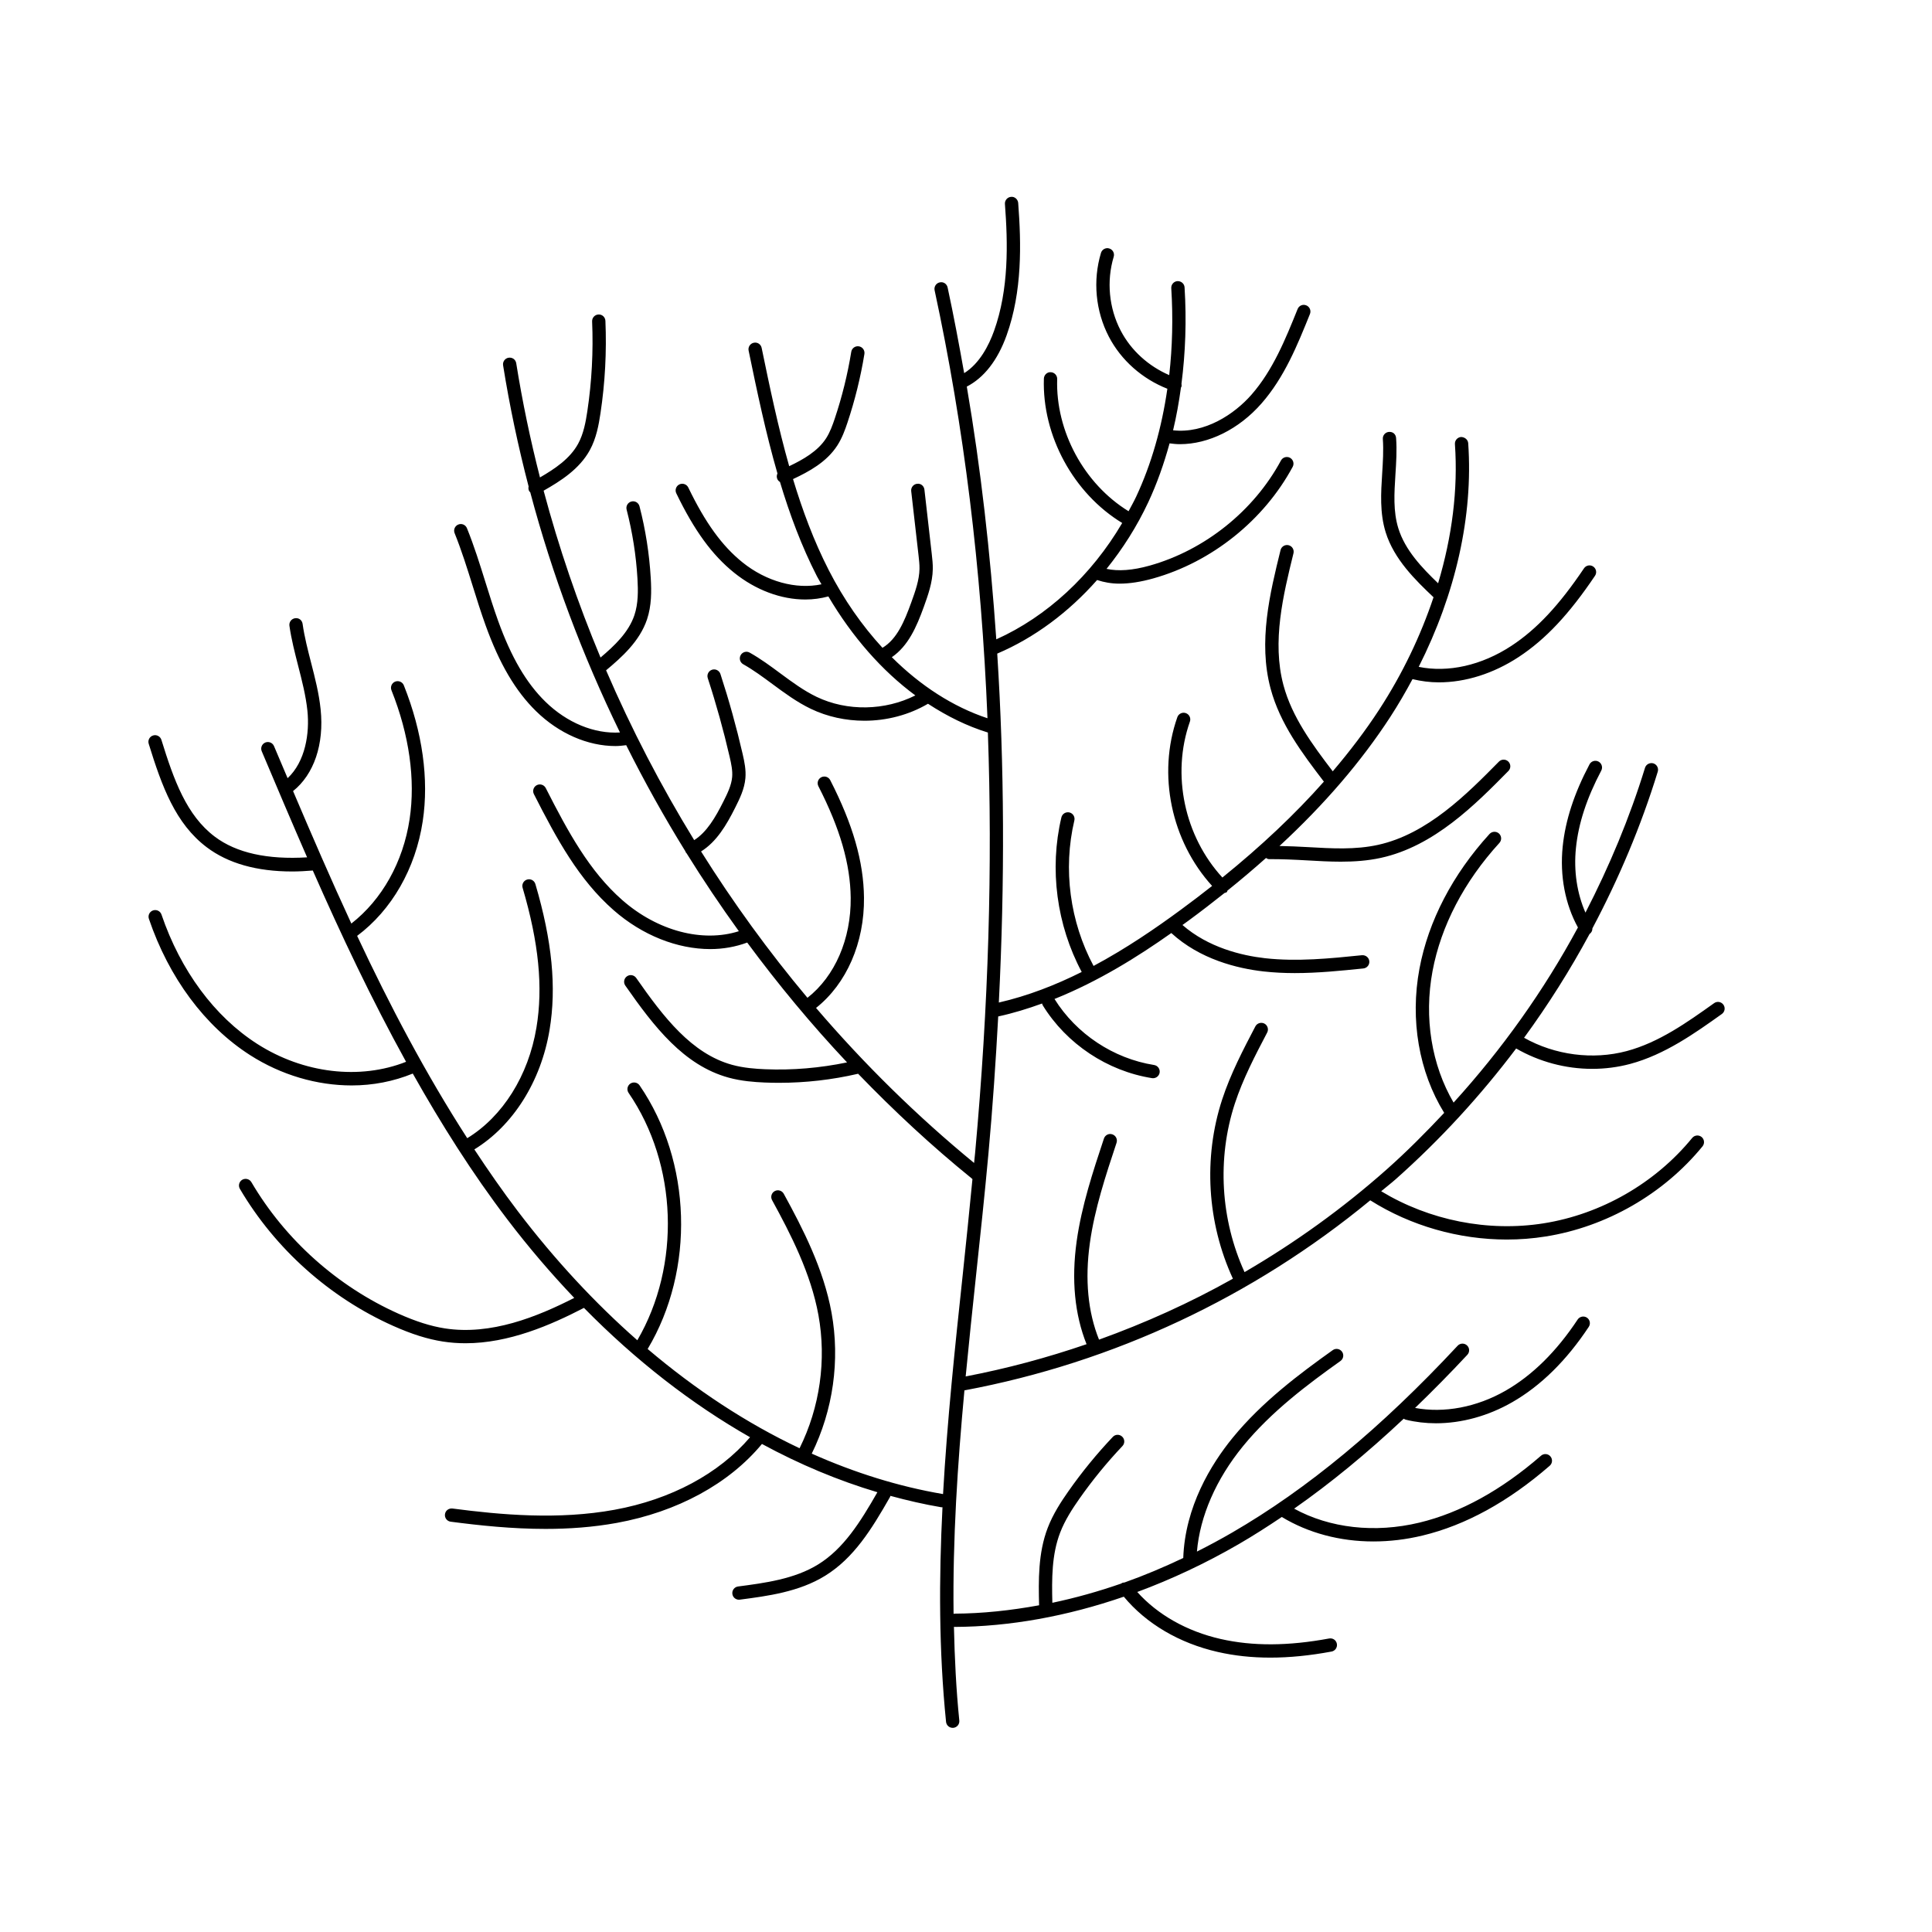
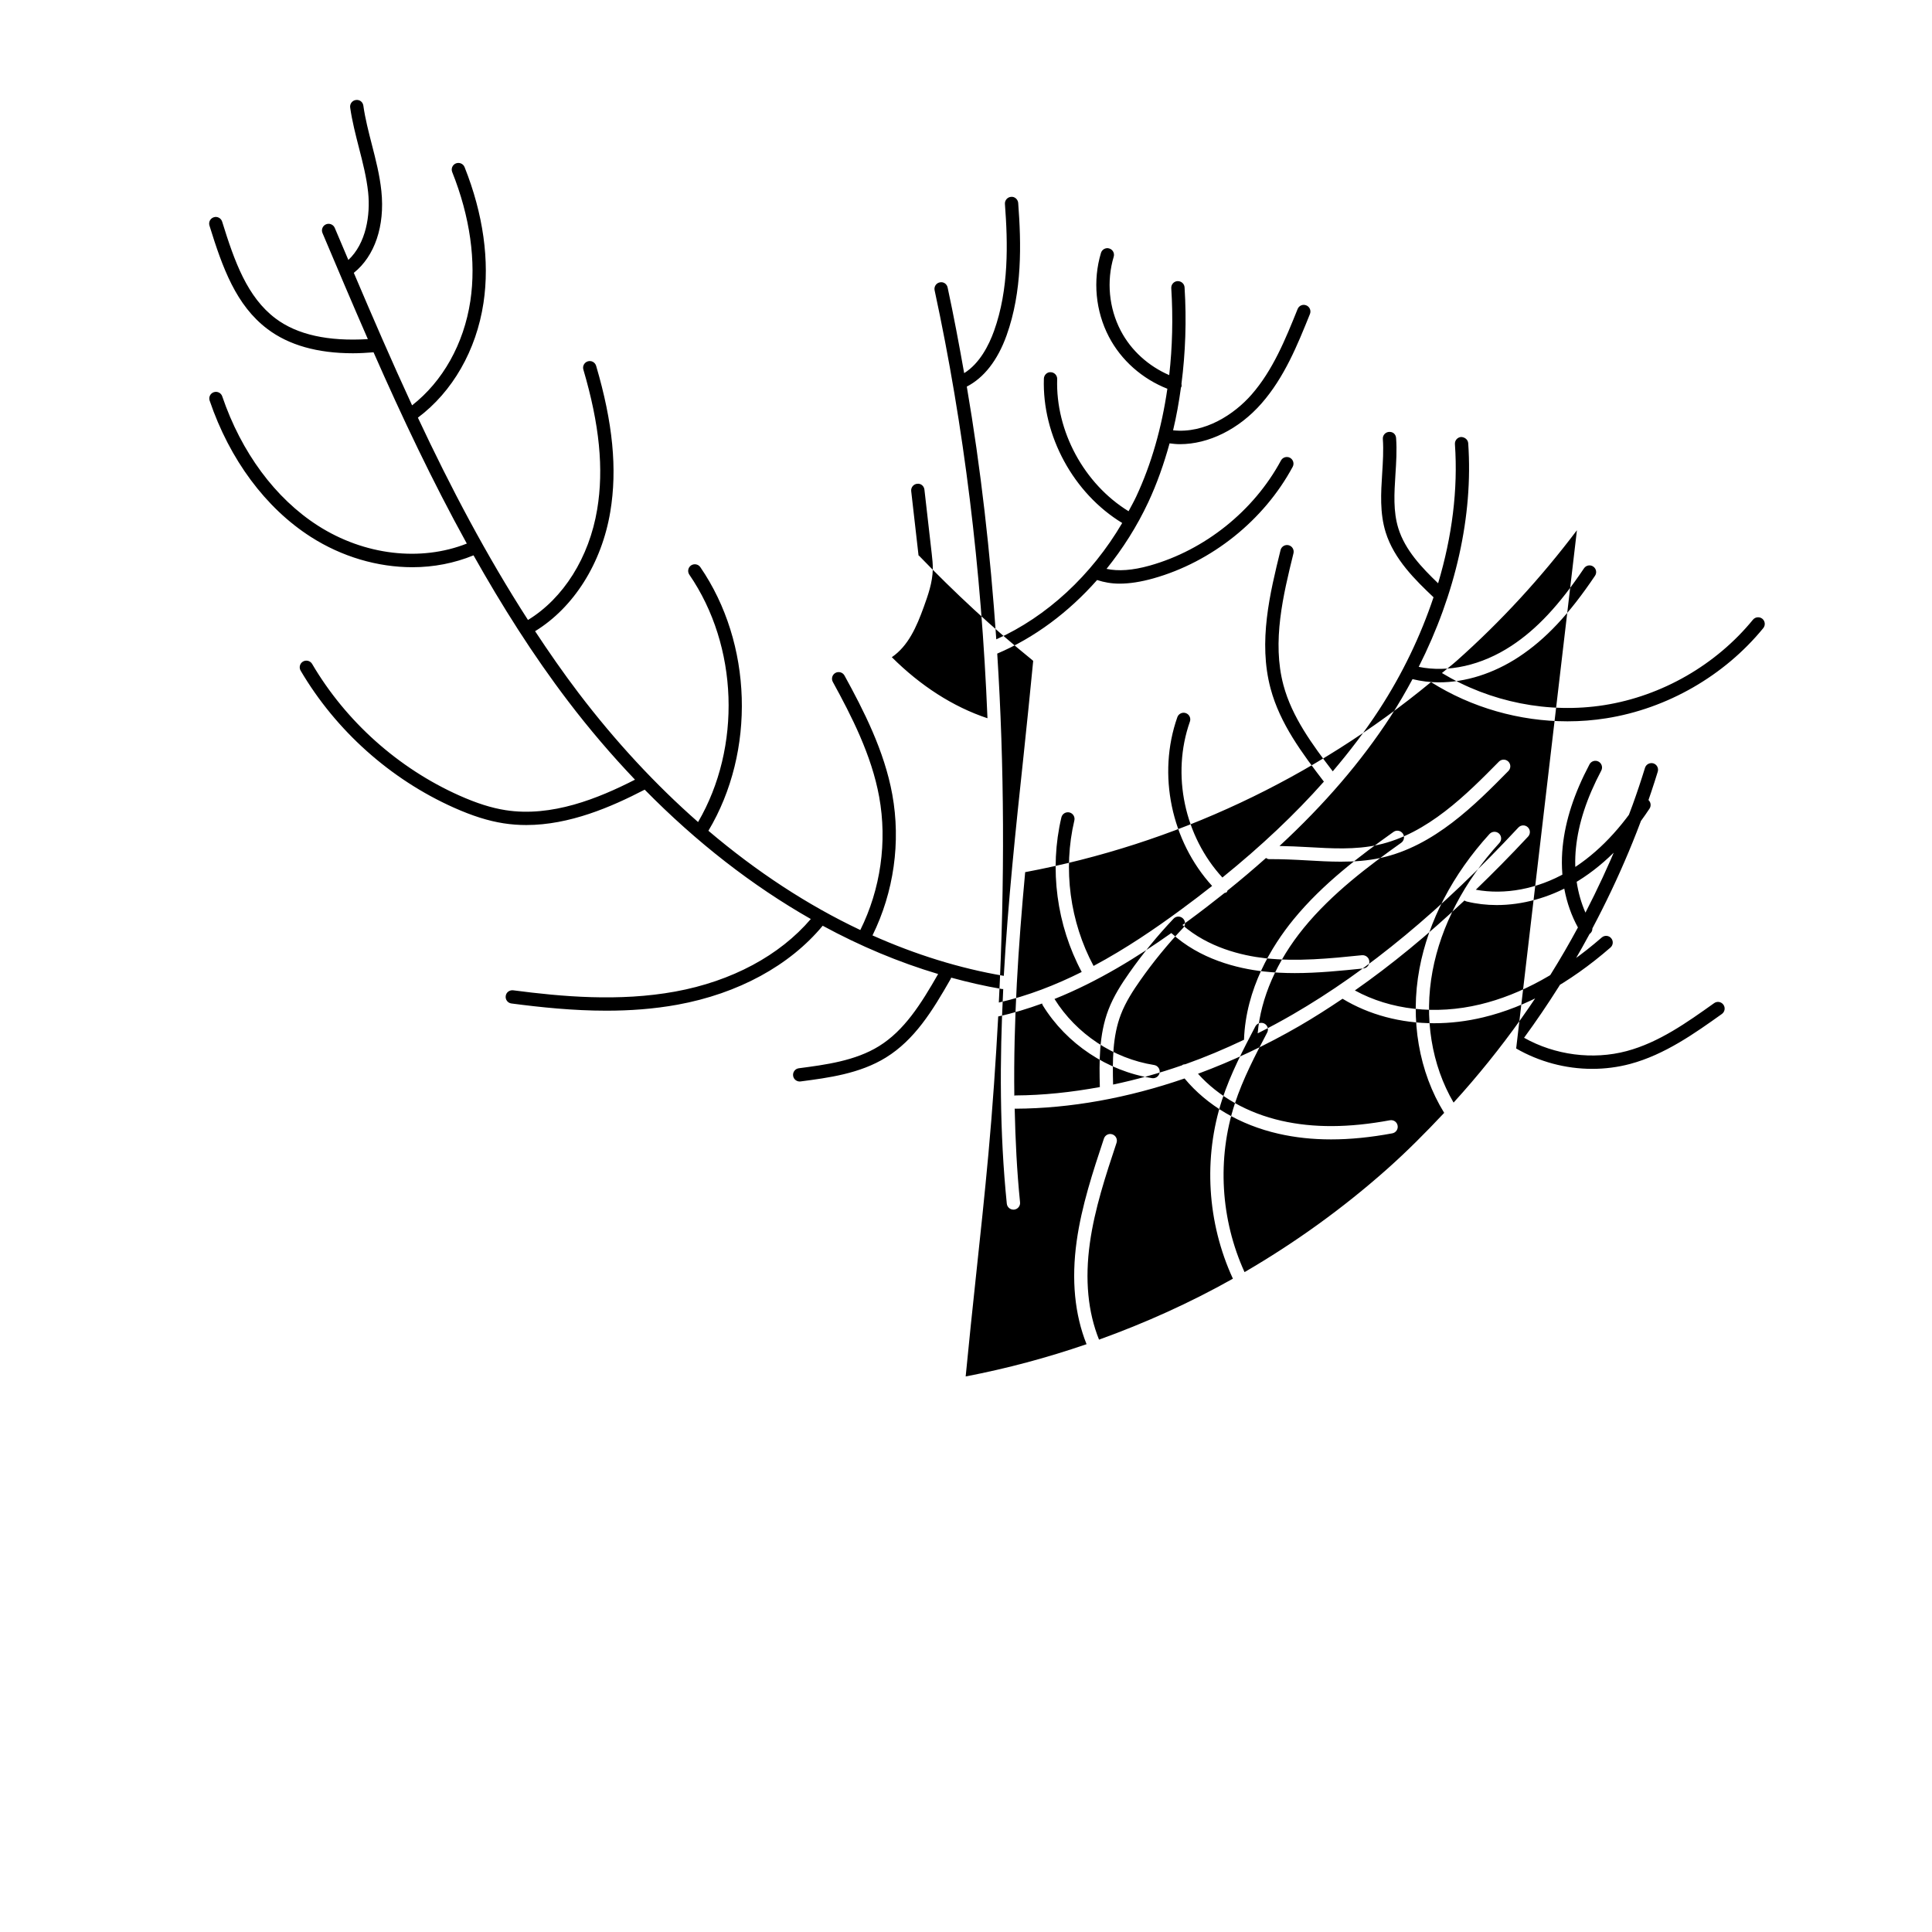
<svg xmlns="http://www.w3.org/2000/svg" fill="#000000" width="800px" height="800px" version="1.1" viewBox="144 144 512 512">
-   <path d="m545.8 421.86c6.066 3.508 13.098 5.398 20.133 5.398 3.406 0 6.809-0.434 10.086-1.309 9.164-2.449 17.199-8.176 24.289-13.23 0.793-0.566 0.98-1.668 0.414-2.461-0.57-0.797-1.668-0.984-2.461-0.414-7.18 5.117-14.609 10.41-23.16 12.699-9.02 2.406-19.059 1.066-27.207-3.523 6.406-8.762 12.203-17.949 17.355-27.504 0.508-0.344 0.766-0.906 0.754-1.488 7.016-13.227 12.883-27.094 17.32-41.527 0.285-0.93-0.234-1.914-1.172-2.203-0.926-0.254-1.914 0.242-2.203 1.172-4.094 13.312-9.461 26.109-15.785 38.387-2.215-5.055-3.156-10.98-2.519-17.156 0.66-6.484 2.859-13.191 6.711-20.492 0.453-0.859 0.121-1.93-0.738-2.383-0.848-0.453-1.93-0.133-2.383 0.738-4.07 7.703-6.391 14.828-7.106 21.777-0.801 7.812 0.68 15.336 4.039 21.445-9.027 16.746-20.121 32.297-32.953 46.414-5.824-9.934-7.894-22.477-5.578-34.859 2.242-11.969 8.367-23.711 17.719-33.957 0.656-0.723 0.605-1.836-0.113-2.496-0.723-0.648-1.832-0.594-2.496 0.113-9.789 10.734-16.211 23.074-18.574 35.691-2.543 13.602-0.125 27.422 6.551 38.227-4.856 5.176-9.863 10.219-15.195 14.953-11.68 10.371-24.332 19.465-37.711 27.254-6.344-13.91-7.332-30.062-2.586-44.629 2.144-6.566 5.418-12.816 8.582-18.859 0.449-0.859 0.117-1.93-0.746-2.383-0.855-0.434-1.93-0.113-2.383 0.746-3.227 6.168-6.566 12.551-8.809 19.398-5.051 15.496-3.969 32.691 2.856 47.469-11.344 6.379-23.223 11.734-35.48 16.152-2.934-7.297-3.785-15.887-2.426-25.613 1.266-9.066 4.215-17.957 7.07-26.559 0.305-0.926-0.191-1.922-1.117-2.231-0.945-0.324-1.922 0.195-2.231 1.117-2.902 8.746-5.902 17.797-7.219 27.18-1.438 10.301-0.52 19.465 2.617 27.312-10.434 3.582-21.125 6.457-32.035 8.547 0.859-8.934 1.797-17.832 2.738-26.652 1.156-10.793 2.309-21.586 3.293-32.363 1.129-12.352 1.945-24.434 2.594-36.387 3.988-0.863 7.856-2.062 11.633-3.43 0.043 0.176 0.09 0.352 0.191 0.516 6.293 10.195 17.105 17.391 28.934 19.262 0.094 0.016 0.188 0.02 0.277 0.02 0.855 0 1.605-0.621 1.742-1.484 0.152-0.965-0.508-1.863-1.465-2.016-10.773-1.703-20.625-8.242-26.395-17.5 11.664-4.676 22.145-11.242 30.957-17.473 7.59 6.965 17.461 9.387 24.445 10.176 2.754 0.309 5.512 0.438 8.27 0.438 6.117 0 12.215-0.621 18.176-1.227 0.969-0.098 1.68-0.965 1.578-1.934-0.098-0.969-0.965-1.645-1.934-1.578-8.461 0.871-17.215 1.742-25.695 0.797-6.289-0.711-15.066-2.859-21.887-8.801 0.539-0.391 1.117-0.797 1.641-1.184 3.301-2.43 6.449-4.863 9.512-7.301 0.207-0.086 0.445-0.086 0.617-0.254 0.102-0.102 0.082-0.254 0.152-0.375 3.574-2.867 6.965-5.75 10.219-8.645 0.25 0.125 0.469 0.305 0.773 0.305 3.352-0.02 6.762 0.137 10.078 0.328 2.957 0.172 5.953 0.344 8.965 0.344 3.547 0 7.109-0.242 10.621-1.008 14.129-3.09 25.039-14.145 33.801-23.027 0.684-0.695 0.68-1.812-0.016-2.496-0.695-0.684-1.812-0.676-2.496 0.016-8.438 8.551-18.938 19.191-32.051 22.062-6.027 1.32-12.152 0.961-18.629 0.59-2.449-0.145-4.965-0.246-7.473-0.293 11.957-11.062 21.656-22.367 29.336-34.16 2.144-3.297 4.09-6.66 5.918-10.059 2.266 0.539 4.594 0.852 6.984 0.852 7.035 0 14.434-2.309 21.164-6.727 7.109-4.676 13.344-11.312 20.215-21.52 0.547-0.809 0.328-1.902-0.477-2.445-0.801-0.551-1.902-0.336-2.445 0.477-6.602 9.801-12.531 16.137-19.23 20.535-7.922 5.203-16.773 7.156-24.57 5.574 9.789-19.395 14.465-39.988 13.117-59.281-0.074-0.969-0.945-1.617-1.883-1.637-0.969 0.07-1.703 0.914-1.637 1.883 0.84 11.973-0.742 24.48-4.457 36.883-4.297-4.121-8.746-8.781-10.539-14.566-1.391-4.5-1.086-9.27-0.766-14.312 0.203-3.144 0.41-6.391 0.172-9.609-0.07-0.965-0.777-1.699-1.883-1.629-0.969 0.07-1.703 0.91-1.629 1.883 0.211 2.977 0.016 6.106-0.176 9.125-0.328 5.141-0.664 10.461 0.922 15.582 2.227 7.195 7.949 12.742 12.688 17.23-3.41 10.18-8.195 20.246-14.434 29.828-3.606 5.535-7.727 10.953-12.273 16.301-5.406-7.066-10.809-14.406-13.066-22.832-3.098-11.551-0.039-23.984 2.656-34.953 0.23-0.949-0.344-1.902-1.289-2.137-0.961-0.227-1.902 0.348-2.137 1.289-2.801 11.387-5.973 24.285-2.637 36.715 2.5 9.324 8.359 17.125 14.121 24.648-7.641 8.629-16.582 17.066-26.895 25.414-10.051-10.934-13.566-27.266-8.613-41.32 0.324-0.922-0.156-1.922-1.078-2.25-0.906-0.324-1.922 0.156-2.25 1.078-5.356 15.191-1.59 32.84 9.215 44.719-2.68 2.113-5.441 4.223-8.305 6.324-6.625 4.875-14.441 10.242-23.113 14.879-6.258-11.688-8.145-25.648-5.09-38.555 0.223-0.949-0.363-1.898-1.309-2.125-0.969-0.211-1.898 0.367-2.125 1.309-3.246 13.715-1.25 28.543 5.383 40.969-6.871 3.438-14.227 6.328-21.965 8.102 1.617-32.133 1.465-62.871-0.422-92.473 9.867-4.199 18.91-10.949 26.465-19.5 1.816 0.598 3.762 0.961 5.926 0.961 2.691 0 5.668-0.461 8.969-1.387 15.496-4.348 29.309-15.406 36.941-29.578 0.457-0.855 0.137-1.93-0.719-2.391-0.848-0.457-1.93-0.137-2.391 0.719-7.184 13.348-20.188 23.758-34.785 27.855-4.555 1.277-8.305 1.535-11.441 0.867 4.297-5.34 8.066-11.254 11.066-17.672 2.289-4.894 4.137-10.133 5.641-15.59 0.906 0.121 1.816 0.215 2.742 0.215 7.59 0 15.633-3.949 21.637-10.809 6.066-6.934 9.5-15.449 12.82-23.684 0.363-0.906-0.07-1.93-0.973-2.293-0.906-0.375-1.93 0.062-2.293 0.973-3.211 7.965-6.535 16.195-12.211 22.68-4.606 5.258-12.422 10.375-20.793 9.457 0.883-3.676 1.555-7.469 2.086-11.336 0.023-0.055 0.082-0.078 0.102-0.141 0.098-0.293 0.09-0.582 0.035-0.863 1.055-8.191 1.371-16.742 0.82-25.543-0.059-0.969-0.895-1.68-1.871-1.652-0.973 0.062-1.711 0.898-1.652 1.871 0.496 7.918 0.293 15.633-0.543 23.039-5.465-2.371-10.113-6.508-12.867-11.809-3.109-5.969-3.785-13.098-1.844-19.559 0.281-0.93-0.246-1.914-1.18-2.195-0.914-0.301-1.918 0.25-2.195 1.18-2.203 7.332-1.441 15.426 2.09 22.199 3.281 6.309 8.906 11.199 15.504 13.797-1.484 10.293-4.223 19.945-8.25 28.562-0.625 1.336-1.344 2.606-2.031 3.898-11.77-7.223-19.363-21.211-18.918-35.023 0.035-0.973-0.734-1.789-1.703-1.82-0.949-0.082-1.789 0.727-1.82 1.703-0.492 15.105 7.848 30.422 20.758 38.254-8.152 13.887-19.969 24.812-33.371 30.836-1.582-22.938-4.102-45.281-7.816-66.98 4.508-2.316 8.168-6.922 10.551-13.594 4.168-11.641 3.891-24.254 3.07-35.066-0.074-0.969-0.953-1.742-1.891-1.625-0.969 0.074-1.699 0.922-1.625 1.891 0.793 10.441 1.066 22.594-2.875 33.609-1.371 3.832-3.828 8.664-7.926 11.219-1.352-7.625-2.769-15.211-4.387-22.703-0.203-0.949-1.113-1.578-2.098-1.348-0.949 0.203-1.555 1.141-1.348 2.098 7.789 36.105 12.398 73.742 14.008 113.41-9.113-3.027-17.742-8.602-25.348-16.18 4.348-2.988 6.539-7.981 8.48-13.348 1.086-3.016 2.316-6.426 2.375-9.992 0.031-1.328-0.117-2.656-0.277-4.059l-1.938-17.004c-0.113-0.965-0.93-1.691-1.953-1.551-0.965 0.109-1.664 0.984-1.551 1.953l1.949 17.078c0.129 1.168 0.266 2.336 0.246 3.519-0.051 2.981-1.125 5.969-2.168 8.855-1.824 5.043-3.785 9.75-7.641 12.062-5.414-5.879-10.238-12.781-14.219-20.547-3.961-7.731-6.977-15.863-9.488-24.164 4.211-1.98 8.906-4.5 11.746-8.918 1.266-1.965 2.047-4.148 2.68-6.043 1.977-5.918 3.488-12.039 4.492-18.195 0.156-0.965-0.496-1.871-1.457-2.027-0.992-0.156-1.871 0.508-2.027 1.457-0.969 5.973-2.434 11.906-4.356 17.645-0.566 1.691-1.258 3.637-2.297 5.254-2.227 3.465-6.141 5.664-9.797 7.41-2.941-10.363-5.148-20.945-7.297-31.348-0.195-0.949-1.098-1.578-2.086-1.367-0.949 0.195-1.566 1.133-1.367 2.086 2.231 10.797 4.531 21.785 7.641 32.562-0.215 0.453-0.254 0.984-0.031 1.477 0.152 0.336 0.402 0.594 0.699 0.77 2.574 8.559 5.688 16.973 9.805 25.008 0.375 0.73 0.809 1.395 1.195 2.109-6.688 1.426-14.602-0.707-20.949-5.824-5.41-4.359-9.84-10.477-14.352-19.828-0.422-0.875-1.484-1.23-2.356-0.82-0.875 0.422-1.246 1.48-0.82 2.356 4.754 9.844 9.477 16.336 15.316 21.039 5.75 4.633 12.473 7.109 18.887 7.109 2.078 0 4.125-0.285 6.098-0.816 6.316 10.707 14.188 19.691 23.051 26.234-8.039 4.047-18.047 4.273-26.16 0.383-3.398-1.633-6.414-3.863-9.613-6.223-2.574-1.91-5.238-3.879-8.117-5.496-0.852-0.488-1.93-0.184-2.402 0.668-0.477 0.852-0.176 1.922 0.668 2.402 2.691 1.516 5.266 3.418 7.754 5.258 3.188 2.356 6.484 4.793 10.184 6.566 4.394 2.109 9.293 3.152 14.203 3.152 5.894 0 11.785-1.531 16.836-4.5 5.07 3.316 10.375 5.938 15.867 7.625 1.254 35.324 0.199 72.23-3.371 111.29-0.086 0.926-0.195 1.855-0.281 2.781-15.117-12.414-29.129-26.188-41.883-41.086 8.082-6.398 12.836-17.277 12.703-29.246-0.098-9.504-2.941-19.395-8.945-31.117-0.441-0.867-1.504-1.211-2.371-0.766-0.871 0.441-1.211 1.504-0.766 2.371 5.742 11.223 8.461 20.609 8.562 29.555 0.117 10.93-4.172 20.809-11.461 26.52-10.27-12.246-19.684-25.219-28.195-38.785 4.094-2.559 6.688-6.902 9.066-11.645 1.141-2.289 2.441-4.879 2.688-7.793 0.184-2.184-0.25-4.297-0.746-6.445-1.633-7.09-3.609-14.203-5.875-21.141-0.305-0.926-1.305-1.438-2.223-1.133-0.926 0.305-1.434 1.301-1.133 2.223 2.234 6.844 4.184 13.855 5.797 20.848 0.449 1.938 0.809 3.68 0.668 5.352-0.191 2.234-1.277 4.41-2.328 6.508-2.133 4.246-4.402 8.113-7.734 10.223-8.844-14.41-16.652-29.461-23.348-45.004 4.109-3.434 8.898-7.672 10.852-13.504 1.215-3.637 1.191-7.418 0.984-10.961-0.379-6.414-1.379-12.809-2.981-19-0.242-0.934-1.188-1.52-2.148-1.266-0.941 0.246-1.512 1.207-1.266 2.148 1.543 5.973 2.516 12.137 2.875 18.32 0.188 3.191 0.215 6.566-0.809 9.637-1.539 4.598-5.301 8.125-8.98 11.242-6.016-14.383-11.059-29.164-15.082-44.219 4.438-2.527 9.48-5.684 12.254-10.762 1.719-3.148 2.352-6.68 2.812-9.746 1.219-8.09 1.656-16.328 1.309-24.496-0.039-0.973-0.852-1.746-1.836-1.688-0.973 0.039-1.73 0.867-1.688 1.836 0.34 7.945-0.09 15.961-1.27 23.824-0.418 2.766-0.984 5.938-2.43 8.582-2.172 3.988-6.18 6.656-10.117 8.941-2.555-9.984-4.668-20.086-6.293-30.266-0.152-0.965-1.008-1.605-2.016-1.465-0.965 0.152-1.617 1.059-1.465 2.016 1.727 10.805 4 21.52 6.762 32.105-0.098 0.414-0.059 0.863 0.168 1.266 0.066 0.117 0.18 0.172 0.266 0.27 5.824 21.93 13.848 43.262 23.777 63.66-6.777 0.41-14.027-2.547-19.773-8.168-5.062-4.953-9.039-11.766-12.52-21.422-1.219-3.391-2.293-6.828-3.367-10.27-1.473-4.715-2.992-9.59-4.891-14.273-0.363-0.906-1.391-1.348-2.293-0.973-0.906 0.363-1.34 1.391-0.973 2.293 1.84 4.555 3.34 9.359 4.793 14.008 1.086 3.488 2.176 6.977 3.414 10.406 3.664 10.18 7.918 17.41 13.367 22.75 6.07 5.938 13.711 9.246 21.062 9.246 0.953 0 1.891-0.117 2.832-0.23 4.812 9.629 10.055 19.031 15.715 28.176 0.02 0.055 0.012 0.113 0.035 0.168 0.051 0.117 0.164 0.176 0.234 0.277 4.383 7.055 9.012 13.949 13.871 20.676-9.617 3.062-21.547-0.043-30.891-8.242-8.68-7.625-14.32-17.957-20.281-29.688-0.449-0.875-1.504-1.211-2.371-0.777-0.871 0.441-1.215 1.504-0.777 2.371 6.129 12.062 11.949 22.707 21.105 30.742 7.641 6.711 16.949 10.332 25.652 10.332 3.402 0 6.695-0.59 9.777-1.73 8.207 11.105 17.016 21.734 26.457 31.762-7.129 1.473-14.41 2.113-21.688 1.812-2.484-0.102-5.731-0.328-8.793-1.176-10.691-2.957-18.109-12.57-25.391-23.012-0.562-0.801-1.664-1-2.453-0.438-0.797 0.555-0.992 1.656-0.438 2.453 7.664 10.988 15.523 21.121 27.34 24.387 3.414 0.945 6.918 1.195 9.59 1.305 1.273 0.055 2.543 0.078 3.812 0.078 7.019 0 14.027-0.797 20.875-2.383l0.066-0.031c9.5 9.844 19.516 19.164 30.121 27.754l0.191 0.188c-0.82 8.414-1.668 16.832-2.566 25.254-2.047 19.16-4.117 38.645-5.223 58.207-11.758-2-23.406-5.644-34.797-10.719 5.66-11.496 7.539-24.723 5.246-37.344-2.106-11.605-7.644-22.363-12.668-31.527-0.469-0.855-1.555-1.156-2.391-0.699-0.855 0.469-1.168 1.539-0.699 2.391 4.891 8.93 10.273 19.379 12.285 30.465 2.168 11.93 0.383 24.438-5 35.289-13.965-6.594-27.48-15.465-40.258-26.305 12.562-21.023 11.711-49.676-2.144-69.867-0.551-0.801-1.648-0.992-2.453-0.457-0.801 0.551-1.008 1.652-0.457 2.453 12.996 18.938 13.887 45.723 2.316 65.559-11.242-9.879-21.879-21.328-31.68-34.215-4.043-5.32-7.84-10.801-11.512-16.363 10.227-6.269 17.656-17.977 19.934-31.684 1.875-11.277 0.684-23.551-3.758-38.637-0.277-0.93-1.234-1.473-2.188-1.195-0.934 0.277-1.473 1.254-1.195 2.188 4.285 14.559 5.453 26.332 3.66 37.062-2.113 12.73-8.949 23.559-18.336 29.293-11.027-17.113-20.535-35.18-29.176-53.617 9.16-6.844 15.484-17.816 17.383-30.402 1.68-11.129-0.059-23.578-5.012-35.996-0.359-0.898-1.379-1.332-2.293-0.984-0.906 0.363-1.344 1.387-0.984 2.293 4.723 11.832 6.387 23.652 4.809 34.164-1.723 11.402-7.332 21.336-15.441 27.66-5.387-11.648-10.469-23.398-15.445-35.109 5.527-4.41 8.273-12.387 7.305-21.668-0.438-4.242-1.504-8.379-2.535-12.379-0.859-3.356-1.758-6.828-2.242-10.262-0.137-0.961-0.953-1.645-1.996-1.496-0.965 0.137-1.633 1.035-1.496 1.996 0.516 3.625 1.438 7.188 2.32 10.637 1 3.879 2.027 7.887 2.445 11.867 0.621 5.961-0.527 13.484-5.246 17.891-1.203-2.836-2.41-5.684-3.606-8.508-0.379-0.898-1.426-1.309-2.309-0.941-0.898 0.379-1.32 1.41-0.941 2.309 3.938 9.332 7.926 18.73 12.023 28.117-10.445 0.633-18.715-1.137-24.477-5.488-7.473-5.644-10.824-14.953-14.137-25.648-0.285-0.93-1.285-1.457-2.203-1.16-0.93 0.285-1.453 1.273-1.16 2.203 3.492 11.285 7.066 21.141 15.375 27.418 5.652 4.269 13.25 6.422 22.648 6.422 1.75 0 3.59-0.105 5.465-0.254 7.551 17.152 15.617 34.203 24.715 50.688-12.227 4.84-27.172 3.121-39.449-4.742-11.301-7.238-20.309-19.41-25.367-34.27-0.309-0.926-1.305-1.41-2.234-1.102-0.926 0.309-1.418 1.312-1.102 2.234 5.309 15.617 14.828 28.441 26.805 36.109 8.301 5.312 17.762 8.039 26.938 8.039 5.621 0 11.117-1.07 16.188-3.148 7.519 13.355 15.699 26.344 25.027 38.605 5.652 7.434 11.598 14.375 17.762 20.848-9.758 4.981-22.074 9.988-34.301 8.078-3.734-0.586-7.637-1.82-12.27-3.887-16.172-7.223-30.023-19.605-38.996-34.875-0.492-0.836-1.578-1.105-2.414-0.625-0.836 0.492-1.117 1.574-0.625 2.414 9.344 15.887 23.766 28.781 40.602 36.301 4.93 2.199 9.113 3.519 13.164 4.152 2.012 0.316 4.019 0.461 6.016 0.461 11.492 0 22.551-4.785 31.395-9.375 13.715 13.949 28.535 25.461 44.023 34.281-8.238 9.66-20.941 16.488-35.934 19.227-14.852 2.711-30.043 1.352-42.941-0.336-1.004-0.102-1.855 0.551-1.977 1.516-0.129 0.969 0.551 1.855 1.516 1.977 7.738 1.012 16.285 1.91 25.133 1.91 6.215 0 12.574-0.441 18.902-1.594 16.059-2.938 29.699-10.363 38.453-20.918 9.977 5.414 20.211 9.699 30.594 12.793-4.582 8.004-8.969 14.969-15.688 19.125-6.281 3.898-14.223 4.934-21.227 5.852-0.969 0.121-1.648 1.008-1.52 1.973 0.113 0.891 0.871 1.535 1.746 1.535 0.074 0 0.152-0.004 0.227-0.016 7.359-0.961 15.699-2.047 22.633-6.344 7.559-4.684 12.25-12.215 17.172-20.859 0.055-0.098 0.066-0.203 0.102-0.305 4.453 1.211 8.922 2.246 13.414 3.008 0.098 0.02 0.203 0.023 0.297 0.023 0.035 0 0.059-0.031 0.094-0.031-0.957 18.977-0.969 38.012 0.945 56.895 0.094 0.91 0.859 1.586 1.758 1.586 0.059 0 0.117 0 0.176-0.004 0.969-0.098 1.68-0.965 1.578-1.934-0.836-8.25-1.238-16.539-1.422-24.844 0.059 0.004 0.109 0.035 0.168 0.035h0.012c14.668-0.07 29.809-2.84 44.84-8.012 5.906 7.129 14.672 12.32 24.906 14.648 4.398 1.004 9.012 1.5 13.918 1.5 5.078 0 10.465-0.535 16.23-1.609 0.953-0.176 1.59-1.098 1.406-2.055-0.176-0.949-1.039-1.578-2.055-1.406-10.848 2.008-20.242 2.062-28.723 0.137-8.984-2.043-16.727-6.438-22.121-12.461 9.07-3.359 18.082-7.578 26.906-12.688 3.816-2.211 7.613-4.644 11.402-7.191 7.008 4.25 15.414 6.488 24.262 6.488 4.285 0 8.668-0.512 13.031-1.566 11.395-2.734 22.734-8.961 33.707-18.496 0.738-0.641 0.812-1.758 0.172-2.488-0.629-0.742-1.75-0.809-2.484-0.172-10.543 9.16-21.383 15.125-32.223 17.73-11.855 2.852-23.789 1.457-33.199-3.699 9.676-6.766 19.316-14.695 29.047-23.84 0.172 0.121 0.363 0.223 0.582 0.273 2.562 0.629 5.234 0.941 7.957 0.941 6.762 0 13.816-1.914 20.211-5.586 7.562-4.336 14.387-11.055 20.285-19.969 0.535-0.812 0.316-1.91-0.496-2.445-0.809-0.527-1.902-0.309-2.445 0.496-5.594 8.457-12.016 14.801-19.094 18.859-7.672 4.402-16.316 6.012-23.996 4.578 4.59-4.426 9.199-9.09 13.852-14.082 0.664-0.715 0.625-1.824-0.09-2.488-0.707-0.664-1.824-0.625-2.488 0.09-20.273 21.766-39.828 37.961-59.762 49.516-3.086 1.789-6.199 3.461-9.324 5.031 0.801-9.352 5.051-19.172 12.219-27.941 7.512-9.199 17.27-16.473 25.82-22.566 0.793-0.566 0.98-1.668 0.414-2.461-0.566-0.793-1.668-0.984-2.461-0.414-8.738 6.231-18.715 13.672-26.508 23.207-5.777 7.074-12.629 18.301-13.109 31.875-5.156 2.445-10.34 4.637-15.551 6.484-0.273 0.047-0.555 0.031-0.789 0.207-0.02 0.016-0.016 0.047-0.039 0.062-6.102 2.125-12.219 3.836-18.312 5.117-0.156-6.305-0.18-12.758 2.066-18.59 1.266-3.305 3.281-6.387 5.086-8.961 3.445-4.91 7.285-9.613 11.426-13.988 0.668-0.703 0.641-1.82-0.07-2.488-0.703-0.676-1.824-0.648-2.488 0.07-4.262 4.496-8.211 9.332-11.75 14.383-1.934 2.75-4.094 6.055-5.5 9.727-2.551 6.641-2.449 13.957-2.281 20.508-7.539 1.383-15.039 2.184-22.402 2.219-0.094 0-0.172 0.039-0.262 0.055-0.25-19.75 1.051-39.578 2.875-59.227 39.598-7.406 76.535-24.797 107.55-50.367 10.727 6.777 23.473 10.395 36.18 10.395 3.449 0 6.898-0.266 10.297-0.809 16.109-2.555 31.262-11.262 41.578-23.891 0.613-0.758 0.5-1.863-0.25-2.484-0.758-0.605-1.863-0.496-2.484 0.25-9.77 11.969-24.133 20.227-39.395 22.641-14.719 2.332-30.277-0.789-43.031-8.504 1.27-1.082 2.602-2.082 3.852-3.191 11.824-10.5 22.48-22.137 31.922-34.648z" />
+   <path d="m545.8 421.86c6.066 3.508 13.098 5.398 20.133 5.398 3.406 0 6.809-0.434 10.086-1.309 9.164-2.449 17.199-8.176 24.289-13.23 0.793-0.566 0.98-1.668 0.414-2.461-0.57-0.797-1.668-0.984-2.461-0.414-7.18 5.117-14.609 10.41-23.16 12.699-9.02 2.406-19.059 1.066-27.207-3.523 6.406-8.762 12.203-17.949 17.355-27.504 0.508-0.344 0.766-0.906 0.754-1.488 7.016-13.227 12.883-27.094 17.32-41.527 0.285-0.93-0.234-1.914-1.172-2.203-0.926-0.254-1.914 0.242-2.203 1.172-4.094 13.312-9.461 26.109-15.785 38.387-2.215-5.055-3.156-10.98-2.519-17.156 0.66-6.484 2.859-13.191 6.711-20.492 0.453-0.859 0.121-1.93-0.738-2.383-0.848-0.453-1.93-0.133-2.383 0.738-4.07 7.703-6.391 14.828-7.106 21.777-0.801 7.812 0.68 15.336 4.039 21.445-9.027 16.746-20.121 32.297-32.953 46.414-5.824-9.934-7.894-22.477-5.578-34.859 2.242-11.969 8.367-23.711 17.719-33.957 0.656-0.723 0.605-1.836-0.113-2.496-0.723-0.648-1.832-0.594-2.496 0.113-9.789 10.734-16.211 23.074-18.574 35.691-2.543 13.602-0.125 27.422 6.551 38.227-4.856 5.176-9.863 10.219-15.195 14.953-11.68 10.371-24.332 19.465-37.711 27.254-6.344-13.91-7.332-30.062-2.586-44.629 2.144-6.566 5.418-12.816 8.582-18.859 0.449-0.859 0.117-1.93-0.746-2.383-0.855-0.434-1.93-0.113-2.383 0.746-3.227 6.168-6.566 12.551-8.809 19.398-5.051 15.496-3.969 32.691 2.856 47.469-11.344 6.379-23.223 11.734-35.48 16.152-2.934-7.297-3.785-15.887-2.426-25.613 1.266-9.066 4.215-17.957 7.07-26.559 0.305-0.926-0.191-1.922-1.117-2.231-0.945-0.324-1.922 0.195-2.231 1.117-2.902 8.746-5.902 17.797-7.219 27.18-1.438 10.301-0.52 19.465 2.617 27.312-10.434 3.582-21.125 6.457-32.035 8.547 0.859-8.934 1.797-17.832 2.738-26.652 1.156-10.793 2.309-21.586 3.293-32.363 1.129-12.352 1.945-24.434 2.594-36.387 3.988-0.863 7.856-2.062 11.633-3.43 0.043 0.176 0.09 0.352 0.191 0.516 6.293 10.195 17.105 17.391 28.934 19.262 0.094 0.016 0.188 0.02 0.277 0.02 0.855 0 1.605-0.621 1.742-1.484 0.152-0.965-0.508-1.863-1.465-2.016-10.773-1.703-20.625-8.242-26.395-17.5 11.664-4.676 22.145-11.242 30.957-17.473 7.59 6.965 17.461 9.387 24.445 10.176 2.754 0.309 5.512 0.438 8.27 0.438 6.117 0 12.215-0.621 18.176-1.227 0.969-0.098 1.68-0.965 1.578-1.934-0.098-0.969-0.965-1.645-1.934-1.578-8.461 0.871-17.215 1.742-25.695 0.797-6.289-0.711-15.066-2.859-21.887-8.801 0.539-0.391 1.117-0.797 1.641-1.184 3.301-2.43 6.449-4.863 9.512-7.301 0.207-0.086 0.445-0.086 0.617-0.254 0.102-0.102 0.082-0.254 0.152-0.375 3.574-2.867 6.965-5.75 10.219-8.645 0.25 0.125 0.469 0.305 0.773 0.305 3.352-0.02 6.762 0.137 10.078 0.328 2.957 0.172 5.953 0.344 8.965 0.344 3.547 0 7.109-0.242 10.621-1.008 14.129-3.09 25.039-14.145 33.801-23.027 0.684-0.695 0.68-1.812-0.016-2.496-0.695-0.684-1.812-0.676-2.496 0.016-8.438 8.551-18.938 19.191-32.051 22.062-6.027 1.32-12.152 0.961-18.629 0.59-2.449-0.145-4.965-0.246-7.473-0.293 11.957-11.062 21.656-22.367 29.336-34.16 2.144-3.297 4.09-6.66 5.918-10.059 2.266 0.539 4.594 0.852 6.984 0.852 7.035 0 14.434-2.309 21.164-6.727 7.109-4.676 13.344-11.312 20.215-21.52 0.547-0.809 0.328-1.902-0.477-2.445-0.801-0.551-1.902-0.336-2.445 0.477-6.602 9.801-12.531 16.137-19.23 20.535-7.922 5.203-16.773 7.156-24.57 5.574 9.789-19.395 14.465-39.988 13.117-59.281-0.074-0.969-0.945-1.617-1.883-1.637-0.969 0.07-1.703 0.914-1.637 1.883 0.84 11.973-0.742 24.48-4.457 36.883-4.297-4.121-8.746-8.781-10.539-14.566-1.391-4.5-1.086-9.27-0.766-14.312 0.203-3.144 0.41-6.391 0.172-9.609-0.07-0.965-0.777-1.699-1.883-1.629-0.969 0.07-1.703 0.91-1.629 1.883 0.211 2.977 0.016 6.106-0.176 9.125-0.328 5.141-0.664 10.461 0.922 15.582 2.227 7.195 7.949 12.742 12.688 17.23-3.41 10.18-8.195 20.246-14.434 29.828-3.606 5.535-7.727 10.953-12.273 16.301-5.406-7.066-10.809-14.406-13.066-22.832-3.098-11.551-0.039-23.984 2.656-34.953 0.23-0.949-0.344-1.902-1.289-2.137-0.961-0.227-1.902 0.348-2.137 1.289-2.801 11.387-5.973 24.285-2.637 36.715 2.5 9.324 8.359 17.125 14.121 24.648-7.641 8.629-16.582 17.066-26.895 25.414-10.051-10.934-13.566-27.266-8.613-41.32 0.324-0.922-0.156-1.922-1.078-2.25-0.906-0.324-1.922 0.156-2.25 1.078-5.356 15.191-1.59 32.84 9.215 44.719-2.68 2.113-5.441 4.223-8.305 6.324-6.625 4.875-14.441 10.242-23.113 14.879-6.258-11.688-8.145-25.648-5.09-38.555 0.223-0.949-0.363-1.898-1.309-2.125-0.969-0.211-1.898 0.367-2.125 1.309-3.246 13.715-1.25 28.543 5.383 40.969-6.871 3.438-14.227 6.328-21.965 8.102 1.617-32.133 1.465-62.871-0.422-92.473 9.867-4.199 18.91-10.949 26.465-19.5 1.816 0.598 3.762 0.961 5.926 0.961 2.691 0 5.668-0.461 8.969-1.387 15.496-4.348 29.309-15.406 36.941-29.578 0.457-0.855 0.137-1.93-0.719-2.391-0.848-0.457-1.93-0.137-2.391 0.719-7.184 13.348-20.188 23.758-34.785 27.855-4.555 1.277-8.305 1.535-11.441 0.867 4.297-5.34 8.066-11.254 11.066-17.672 2.289-4.894 4.137-10.133 5.641-15.59 0.906 0.121 1.816 0.215 2.742 0.215 7.59 0 15.633-3.949 21.637-10.809 6.066-6.934 9.5-15.449 12.82-23.684 0.363-0.906-0.07-1.93-0.973-2.293-0.906-0.375-1.93 0.062-2.293 0.973-3.211 7.965-6.535 16.195-12.211 22.68-4.606 5.258-12.422 10.375-20.793 9.457 0.883-3.676 1.555-7.469 2.086-11.336 0.023-0.055 0.082-0.078 0.102-0.141 0.098-0.293 0.09-0.582 0.035-0.863 1.055-8.191 1.371-16.742 0.82-25.543-0.059-0.969-0.895-1.68-1.871-1.652-0.973 0.062-1.711 0.898-1.652 1.871 0.496 7.918 0.293 15.633-0.543 23.039-5.465-2.371-10.113-6.508-12.867-11.809-3.109-5.969-3.785-13.098-1.844-19.559 0.281-0.93-0.246-1.914-1.18-2.195-0.914-0.301-1.918 0.25-2.195 1.18-2.203 7.332-1.441 15.426 2.09 22.199 3.281 6.309 8.906 11.199 15.504 13.797-1.484 10.293-4.223 19.945-8.25 28.562-0.625 1.336-1.344 2.606-2.031 3.898-11.77-7.223-19.363-21.211-18.918-35.023 0.035-0.973-0.734-1.789-1.703-1.82-0.949-0.082-1.789 0.727-1.82 1.703-0.492 15.105 7.848 30.422 20.758 38.254-8.152 13.887-19.969 24.812-33.371 30.836-1.582-22.938-4.102-45.281-7.816-66.98 4.508-2.316 8.168-6.922 10.551-13.594 4.168-11.641 3.891-24.254 3.07-35.066-0.074-0.969-0.953-1.742-1.891-1.625-0.969 0.074-1.699 0.922-1.625 1.891 0.793 10.441 1.066 22.594-2.875 33.609-1.371 3.832-3.828 8.664-7.926 11.219-1.352-7.625-2.769-15.211-4.387-22.703-0.203-0.949-1.113-1.578-2.098-1.348-0.949 0.203-1.555 1.141-1.348 2.098 7.789 36.105 12.398 73.742 14.008 113.41-9.113-3.027-17.742-8.602-25.348-16.18 4.348-2.988 6.539-7.981 8.48-13.348 1.086-3.016 2.316-6.426 2.375-9.992 0.031-1.328-0.117-2.656-0.277-4.059l-1.938-17.004c-0.113-0.965-0.93-1.691-1.953-1.551-0.965 0.109-1.664 0.984-1.551 1.953l1.949 17.078l0.066-0.031c9.5 9.844 19.516 19.164 30.121 27.754l0.191 0.188c-0.82 8.414-1.668 16.832-2.566 25.254-2.047 19.16-4.117 38.645-5.223 58.207-11.758-2-23.406-5.644-34.797-10.719 5.66-11.496 7.539-24.723 5.246-37.344-2.106-11.605-7.644-22.363-12.668-31.527-0.469-0.855-1.555-1.156-2.391-0.699-0.855 0.469-1.168 1.539-0.699 2.391 4.891 8.93 10.273 19.379 12.285 30.465 2.168 11.93 0.383 24.438-5 35.289-13.965-6.594-27.48-15.465-40.258-26.305 12.562-21.023 11.711-49.676-2.144-69.867-0.551-0.801-1.648-0.992-2.453-0.457-0.801 0.551-1.008 1.652-0.457 2.453 12.996 18.938 13.887 45.723 2.316 65.559-11.242-9.879-21.879-21.328-31.68-34.215-4.043-5.32-7.84-10.801-11.512-16.363 10.227-6.269 17.656-17.977 19.934-31.684 1.875-11.277 0.684-23.551-3.758-38.637-0.277-0.93-1.234-1.473-2.188-1.195-0.934 0.277-1.473 1.254-1.195 2.188 4.285 14.559 5.453 26.332 3.66 37.062-2.113 12.73-8.949 23.559-18.336 29.293-11.027-17.113-20.535-35.18-29.176-53.617 9.16-6.844 15.484-17.816 17.383-30.402 1.68-11.129-0.059-23.578-5.012-35.996-0.359-0.898-1.379-1.332-2.293-0.984-0.906 0.363-1.344 1.387-0.984 2.293 4.723 11.832 6.387 23.652 4.809 34.164-1.723 11.402-7.332 21.336-15.441 27.66-5.387-11.648-10.469-23.398-15.445-35.109 5.527-4.41 8.273-12.387 7.305-21.668-0.438-4.242-1.504-8.379-2.535-12.379-0.859-3.356-1.758-6.828-2.242-10.262-0.137-0.961-0.953-1.645-1.996-1.496-0.965 0.137-1.633 1.035-1.496 1.996 0.516 3.625 1.438 7.188 2.32 10.637 1 3.879 2.027 7.887 2.445 11.867 0.621 5.961-0.527 13.484-5.246 17.891-1.203-2.836-2.41-5.684-3.606-8.508-0.379-0.898-1.426-1.309-2.309-0.941-0.898 0.379-1.32 1.41-0.941 2.309 3.938 9.332 7.926 18.73 12.023 28.117-10.445 0.633-18.715-1.137-24.477-5.488-7.473-5.644-10.824-14.953-14.137-25.648-0.285-0.93-1.285-1.457-2.203-1.16-0.93 0.285-1.453 1.273-1.16 2.203 3.492 11.285 7.066 21.141 15.375 27.418 5.652 4.269 13.25 6.422 22.648 6.422 1.75 0 3.59-0.105 5.465-0.254 7.551 17.152 15.617 34.203 24.715 50.688-12.227 4.84-27.172 3.121-39.449-4.742-11.301-7.238-20.309-19.41-25.367-34.27-0.309-0.926-1.305-1.41-2.234-1.102-0.926 0.309-1.418 1.312-1.102 2.234 5.309 15.617 14.828 28.441 26.805 36.109 8.301 5.312 17.762 8.039 26.938 8.039 5.621 0 11.117-1.07 16.188-3.148 7.519 13.355 15.699 26.344 25.027 38.605 5.652 7.434 11.598 14.375 17.762 20.848-9.758 4.981-22.074 9.988-34.301 8.078-3.734-0.586-7.637-1.82-12.27-3.887-16.172-7.223-30.023-19.605-38.996-34.875-0.492-0.836-1.578-1.105-2.414-0.625-0.836 0.492-1.117 1.574-0.625 2.414 9.344 15.887 23.766 28.781 40.602 36.301 4.93 2.199 9.113 3.519 13.164 4.152 2.012 0.316 4.019 0.461 6.016 0.461 11.492 0 22.551-4.785 31.395-9.375 13.715 13.949 28.535 25.461 44.023 34.281-8.238 9.66-20.941 16.488-35.934 19.227-14.852 2.711-30.043 1.352-42.941-0.336-1.004-0.102-1.855 0.551-1.977 1.516-0.129 0.969 0.551 1.855 1.516 1.977 7.738 1.012 16.285 1.91 25.133 1.91 6.215 0 12.574-0.441 18.902-1.594 16.059-2.938 29.699-10.363 38.453-20.918 9.977 5.414 20.211 9.699 30.594 12.793-4.582 8.004-8.969 14.969-15.688 19.125-6.281 3.898-14.223 4.934-21.227 5.852-0.969 0.121-1.648 1.008-1.52 1.973 0.113 0.891 0.871 1.535 1.746 1.535 0.074 0 0.152-0.004 0.227-0.016 7.359-0.961 15.699-2.047 22.633-6.344 7.559-4.684 12.25-12.215 17.172-20.859 0.055-0.098 0.066-0.203 0.102-0.305 4.453 1.211 8.922 2.246 13.414 3.008 0.098 0.02 0.203 0.023 0.297 0.023 0.035 0 0.059-0.031 0.094-0.031-0.957 18.977-0.969 38.012 0.945 56.895 0.094 0.91 0.859 1.586 1.758 1.586 0.059 0 0.117 0 0.176-0.004 0.969-0.098 1.68-0.965 1.578-1.934-0.836-8.25-1.238-16.539-1.422-24.844 0.059 0.004 0.109 0.035 0.168 0.035h0.012c14.668-0.07 29.809-2.84 44.84-8.012 5.906 7.129 14.672 12.32 24.906 14.648 4.398 1.004 9.012 1.5 13.918 1.5 5.078 0 10.465-0.535 16.23-1.609 0.953-0.176 1.59-1.098 1.406-2.055-0.176-0.949-1.039-1.578-2.055-1.406-10.848 2.008-20.242 2.062-28.723 0.137-8.984-2.043-16.727-6.438-22.121-12.461 9.07-3.359 18.082-7.578 26.906-12.688 3.816-2.211 7.613-4.644 11.402-7.191 7.008 4.25 15.414 6.488 24.262 6.488 4.285 0 8.668-0.512 13.031-1.566 11.395-2.734 22.734-8.961 33.707-18.496 0.738-0.641 0.812-1.758 0.172-2.488-0.629-0.742-1.75-0.809-2.484-0.172-10.543 9.16-21.383 15.125-32.223 17.73-11.855 2.852-23.789 1.457-33.199-3.699 9.676-6.766 19.316-14.695 29.047-23.84 0.172 0.121 0.363 0.223 0.582 0.273 2.562 0.629 5.234 0.941 7.957 0.941 6.762 0 13.816-1.914 20.211-5.586 7.562-4.336 14.387-11.055 20.285-19.969 0.535-0.812 0.316-1.91-0.496-2.445-0.809-0.527-1.902-0.309-2.445 0.496-5.594 8.457-12.016 14.801-19.094 18.859-7.672 4.402-16.316 6.012-23.996 4.578 4.59-4.426 9.199-9.09 13.852-14.082 0.664-0.715 0.625-1.824-0.09-2.488-0.707-0.664-1.824-0.625-2.488 0.09-20.273 21.766-39.828 37.961-59.762 49.516-3.086 1.789-6.199 3.461-9.324 5.031 0.801-9.352 5.051-19.172 12.219-27.941 7.512-9.199 17.27-16.473 25.82-22.566 0.793-0.566 0.98-1.668 0.414-2.461-0.566-0.793-1.668-0.984-2.461-0.414-8.738 6.231-18.715 13.672-26.508 23.207-5.777 7.074-12.629 18.301-13.109 31.875-5.156 2.445-10.34 4.637-15.551 6.484-0.273 0.047-0.555 0.031-0.789 0.207-0.02 0.016-0.016 0.047-0.039 0.062-6.102 2.125-12.219 3.836-18.312 5.117-0.156-6.305-0.18-12.758 2.066-18.59 1.266-3.305 3.281-6.387 5.086-8.961 3.445-4.91 7.285-9.613 11.426-13.988 0.668-0.703 0.641-1.82-0.07-2.488-0.703-0.676-1.824-0.648-2.488 0.07-4.262 4.496-8.211 9.332-11.75 14.383-1.934 2.75-4.094 6.055-5.5 9.727-2.551 6.641-2.449 13.957-2.281 20.508-7.539 1.383-15.039 2.184-22.402 2.219-0.094 0-0.172 0.039-0.262 0.055-0.25-19.75 1.051-39.578 2.875-59.227 39.598-7.406 76.535-24.797 107.55-50.367 10.727 6.777 23.473 10.395 36.18 10.395 3.449 0 6.898-0.266 10.297-0.809 16.109-2.555 31.262-11.262 41.578-23.891 0.613-0.758 0.5-1.863-0.25-2.484-0.758-0.605-1.863-0.496-2.484 0.25-9.77 11.969-24.133 20.227-39.395 22.641-14.719 2.332-30.277-0.789-43.031-8.504 1.27-1.082 2.602-2.082 3.852-3.191 11.824-10.5 22.48-22.137 31.922-34.648z" />
</svg>